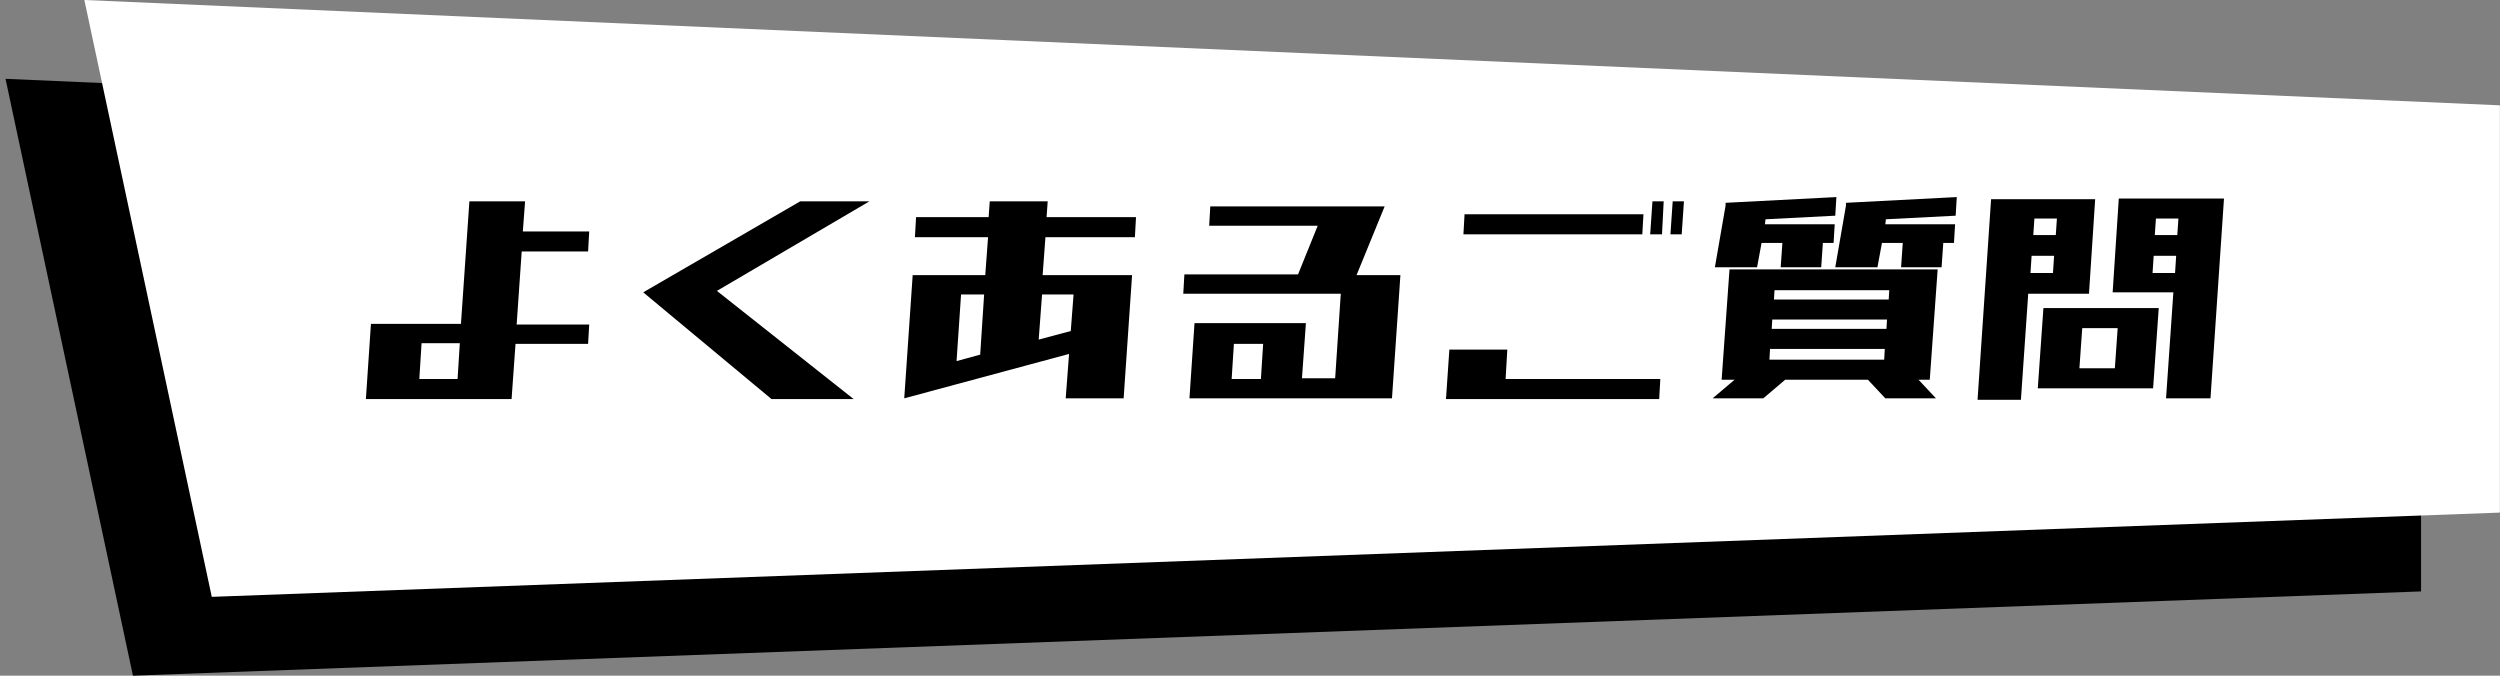
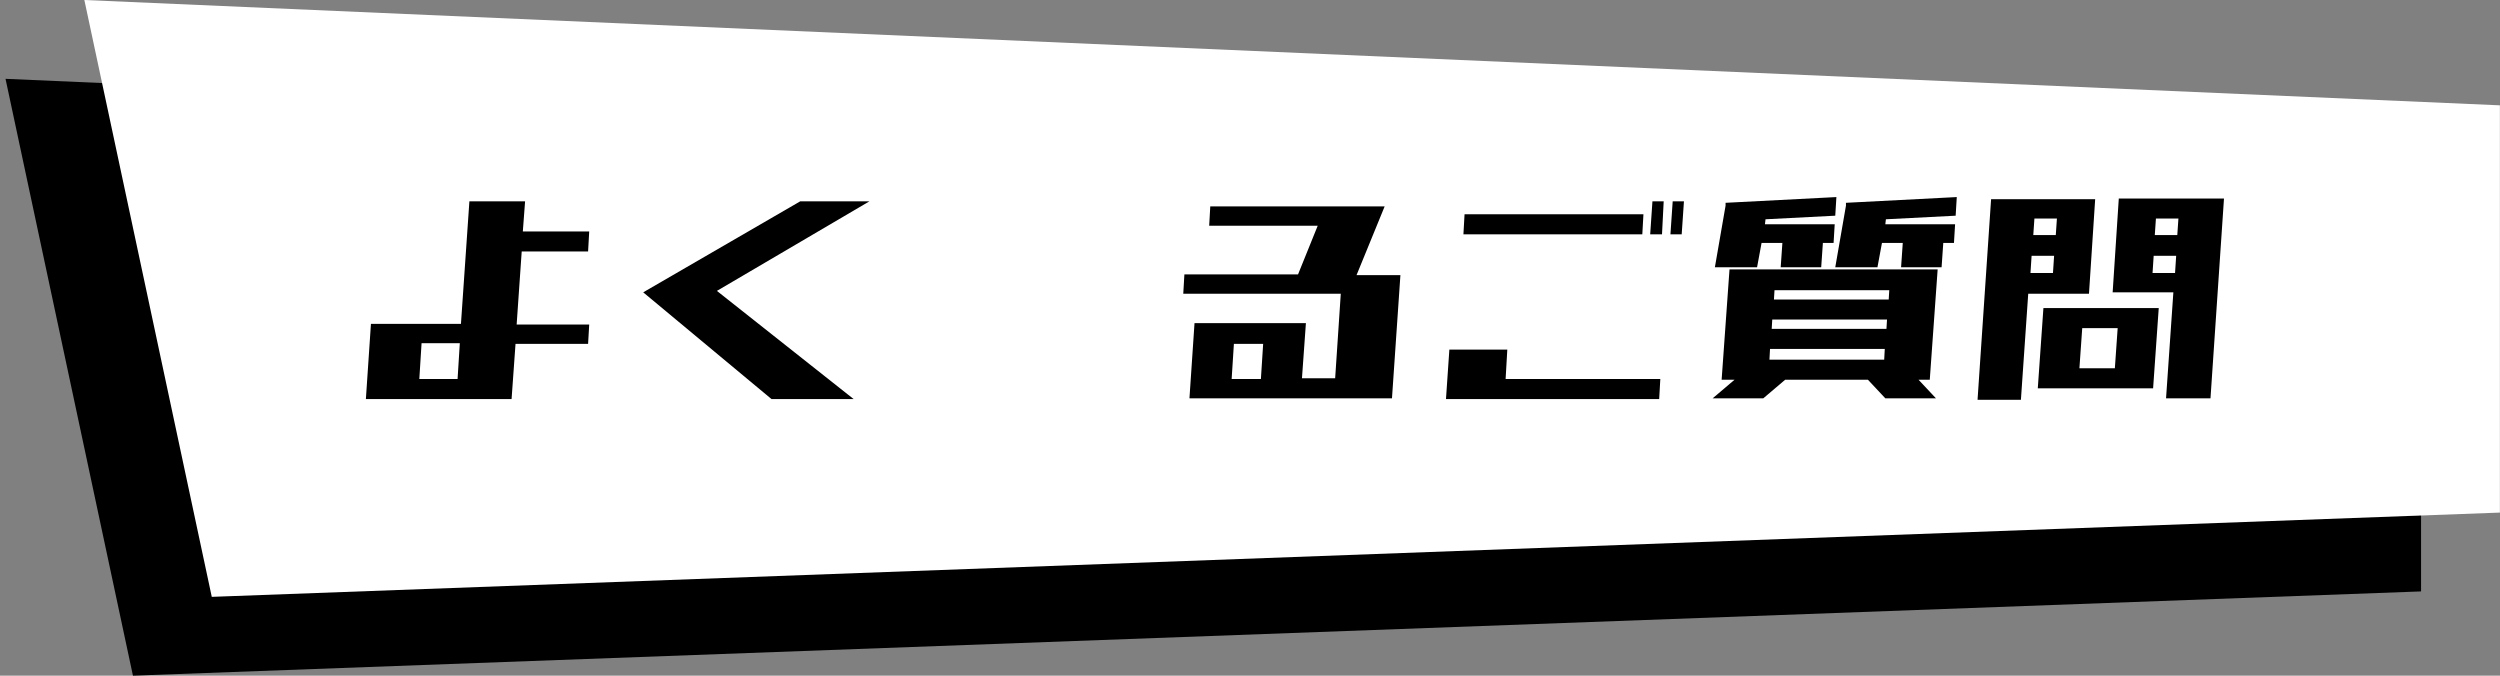
<svg xmlns="http://www.w3.org/2000/svg" width="444" height="120" viewBox="0 0 444 120" fill="none">
  <rect x="0" y="0" width="444" height="120" fill="#808080" stroke="none" />
  <path d="M0.98 14L429.98 32.706V105.035L23.611 120L0.98 14Z" fill="black" />
  <path d="M14.98 0L443.98 18.706V91.035L37.611 106L14.98 0Z" fill="white" />
  <path d="M64.981 70.871L65.88 57.514H81.865L83.364 35.762H93.255L92.855 41.104H104.644L104.445 44.666H92.655L91.756 57.642H104.644L104.445 61.076H91.556L90.857 70.871H64.981ZM81.266 67.309L81.665 60.949H74.871L74.472 67.309H81.266Z" fill="black" />
  <path d="M151.601 70.871H137.015L114.235 51.917L142.11 35.762H154.399L127.323 51.663L151.601 70.871Z" fill="black" />
-   <path d="M162.492 42.122L162.692 38.56H175.58L175.78 35.762H186.071L185.871 38.56H201.756L201.557 42.122H185.671L185.171 48.864H201.057L199.558 70.744H189.268L189.867 62.857L160.594 70.744L162.092 48.864H174.981L175.48 42.122H162.492ZM174.781 52.299H170.685L169.885 64.129L174.081 62.984L174.781 52.299ZM184.472 60.313L190.167 58.786L190.666 52.299H185.071L184.472 60.313Z" fill="black" />
  <path d="M214.744 40.214L214.944 36.652H245.916L240.92 48.864H248.713L247.215 70.744H211.247L212.147 57.387H231.929L231.229 67.182H237.124L238.123 52.172H210.148L210.348 48.737H230.53L234.027 40.087H214.744V40.214ZM223.936 67.31L224.336 61.076H219.14L218.741 67.31H223.936Z" fill="black" />
  <path d="M294.872 67.309L294.672 70.871H256.807L257.406 62.094H267.697L267.397 67.309H294.872ZM259.904 41.613L260.104 38.051H291.875L291.675 41.613H259.904ZM295.172 41.613H293.074L293.473 35.762H295.471L295.172 41.613ZM298.669 41.613H296.67L297.07 35.762H299.068L298.669 41.613Z" fill="black" />
  <path d="M305.762 67.438L307.16 47.848H310.857H315.353H335.834H340.73H344.127L342.728 67.438H340.73L343.827 70.746H334.835L331.738 67.438H317.051L313.155 70.746H304.163L308.06 67.438H305.762ZM316.252 47.466L316.552 43.141H312.855L312.056 47.466H304.563L306.461 36.526V36.018L326.143 35L325.943 38.307L313.555 38.944L313.455 39.834H316.852H323.945H325.843L325.644 43.141H323.745L323.446 47.466H316.252ZM314.254 63.876H334.635L334.735 61.968H314.354L314.254 63.876ZM314.654 58.406H335.035L335.135 56.753H314.753L314.654 58.406ZM315.053 53.191H335.435L335.535 51.537H315.153L315.053 53.191ZM337.633 47.466L337.932 43.141H334.236L333.436 47.466H325.943L327.842 36.526V36.018L347.524 35L347.324 38.307L334.935 38.944L334.835 39.834H338.232H345.326H347.224L347.024 43.141H345.126L344.826 47.466H337.633Z" fill="black" />
  <path d="M351.221 70.872L353.618 35.381H358.914H361.411H365.308H371.802H372.102L371.003 52.173H370.403H364.209H360.213L358.914 70.999H351.221V70.872ZM364.608 48.484L364.808 45.431H360.812L360.612 48.484H364.608ZM361.312 38.816L361.112 41.742H365.108L365.308 38.816H361.312ZM370.004 54.717H376.298H383.391L382.392 68.964H375.299H369.005H361.911L362.91 54.717H370.004ZM369.804 58.279L369.304 65.402H375.599L376.098 58.279H369.804ZM375.199 52.045L376.298 35.254H381.493H383.092H387.088H394.781H394.981L392.583 70.745H384.69L385.989 51.918H381.993H380.094H375.199V52.045ZM386.289 48.484L386.489 45.431H382.492L382.292 48.484H386.289ZM382.892 38.816L382.692 41.742H386.688L386.888 38.816H382.892Z" fill="black" />
</svg>